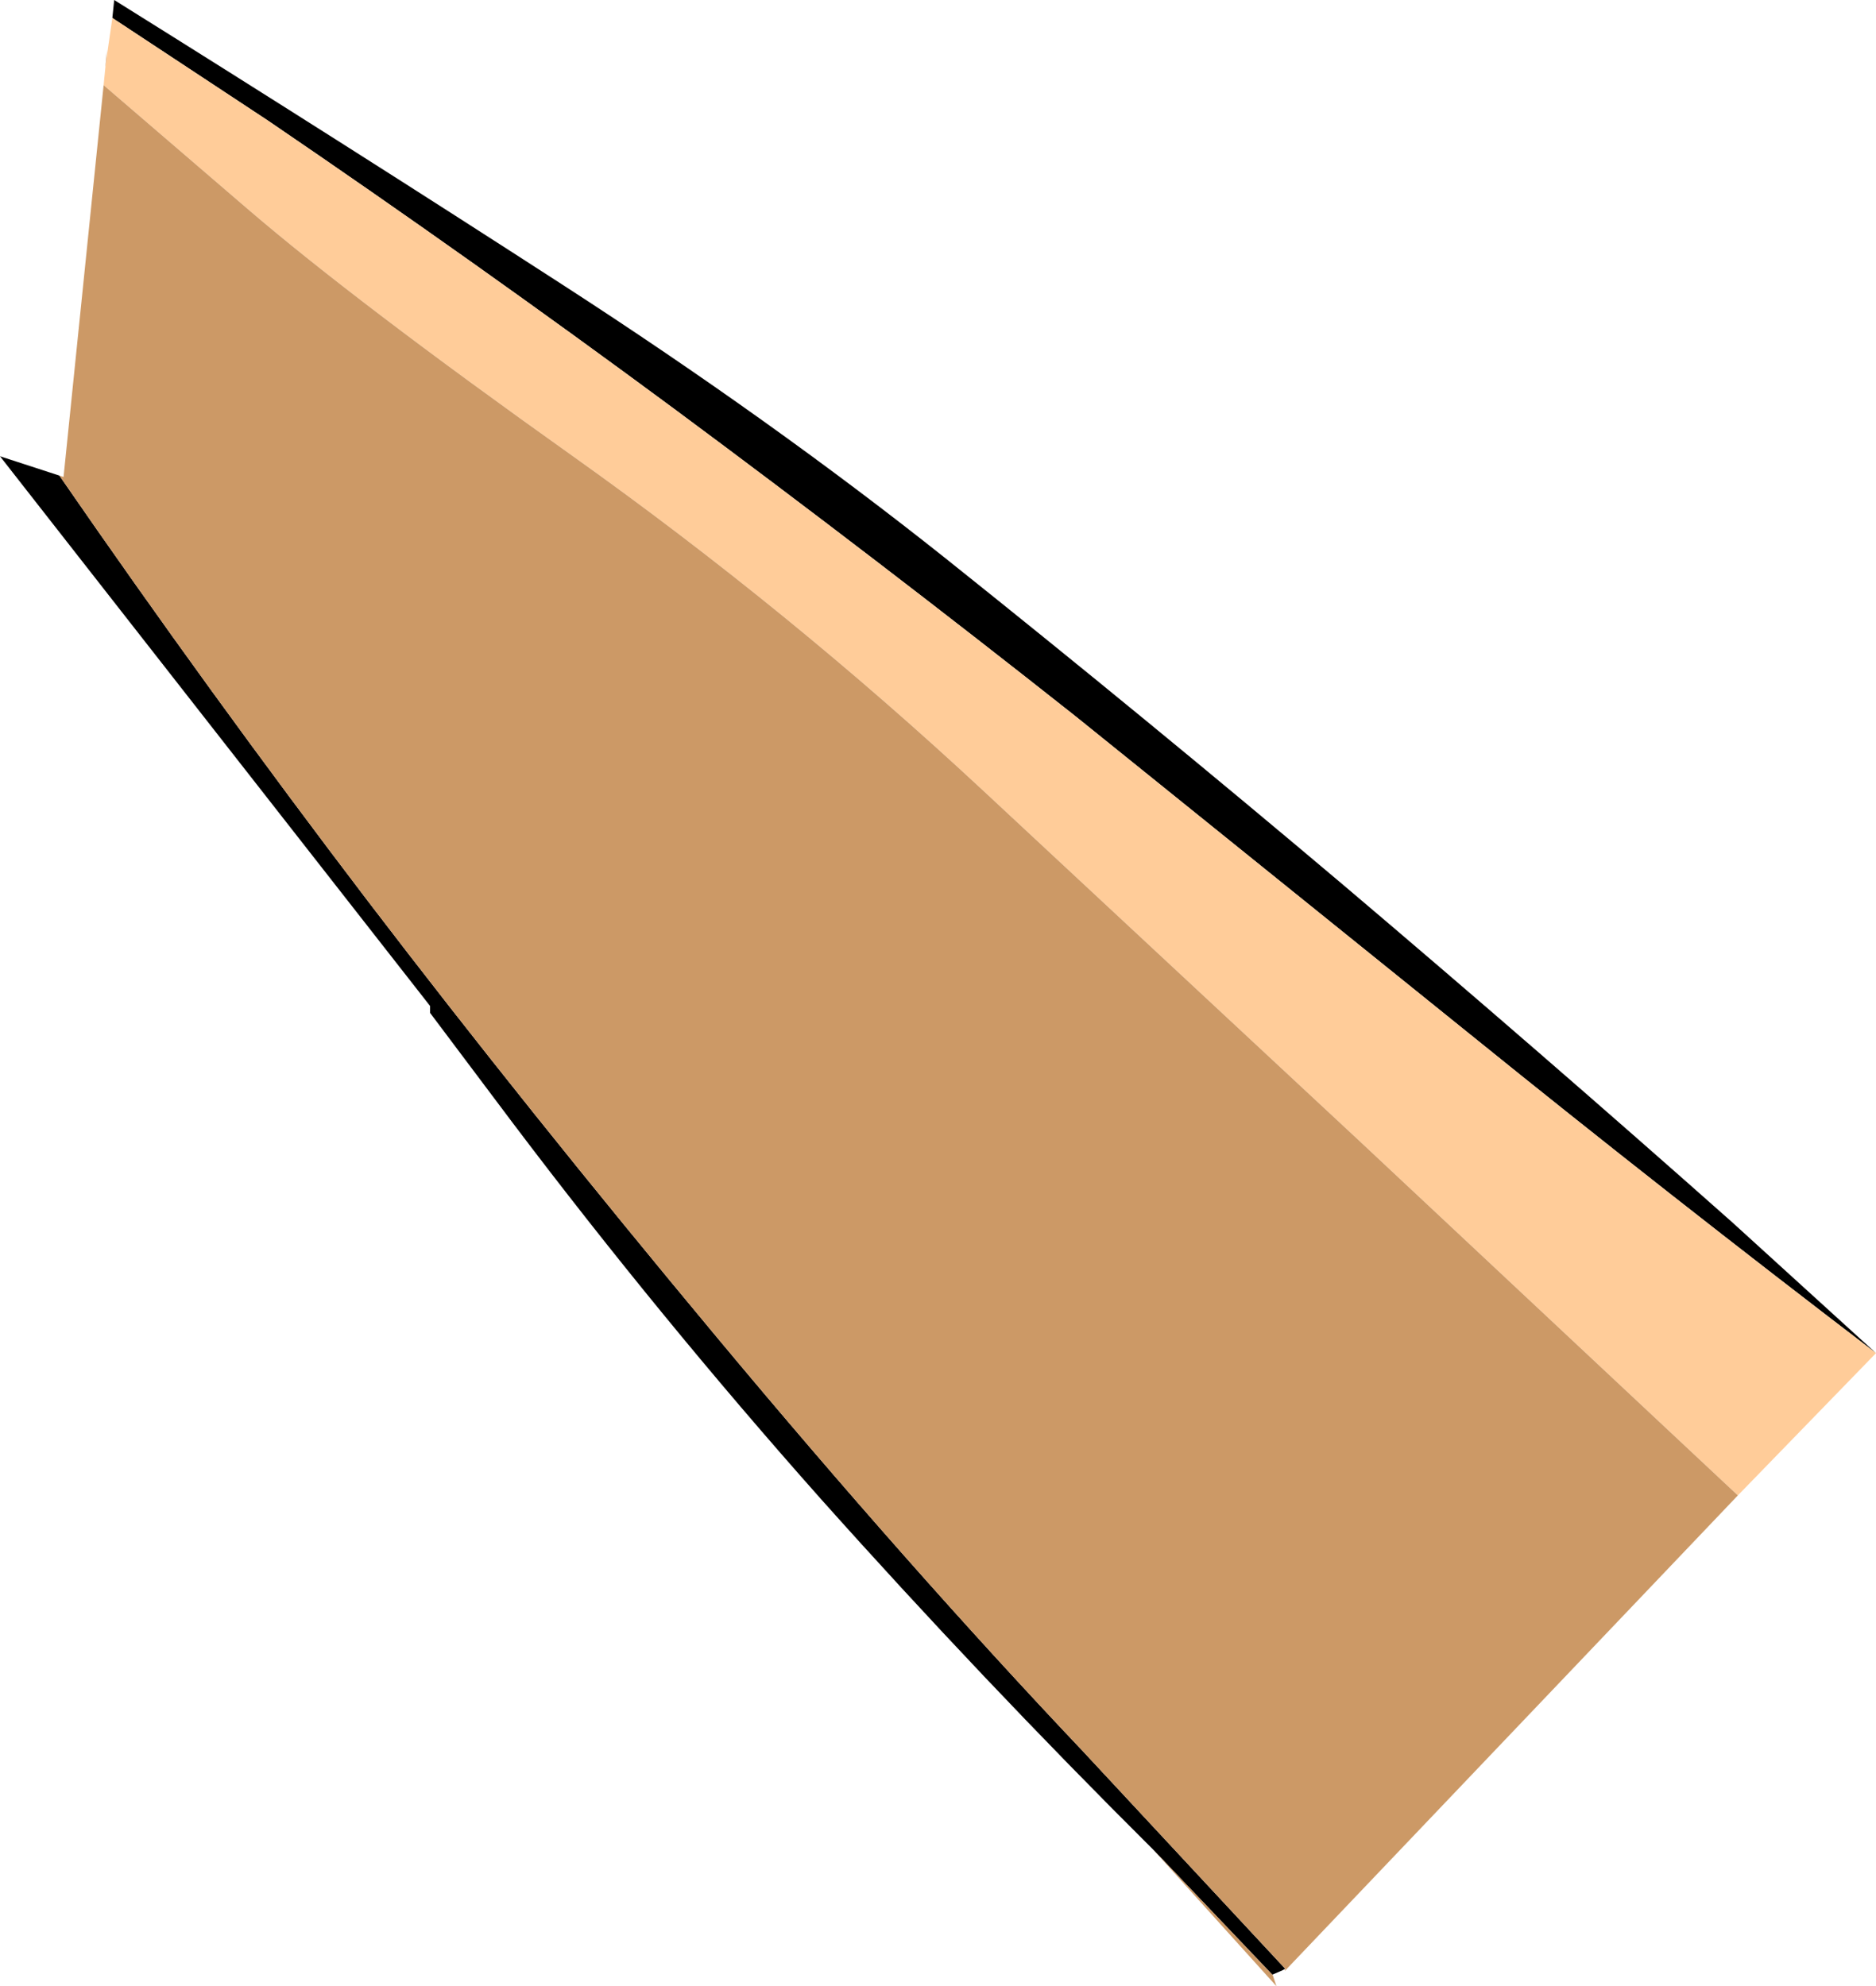
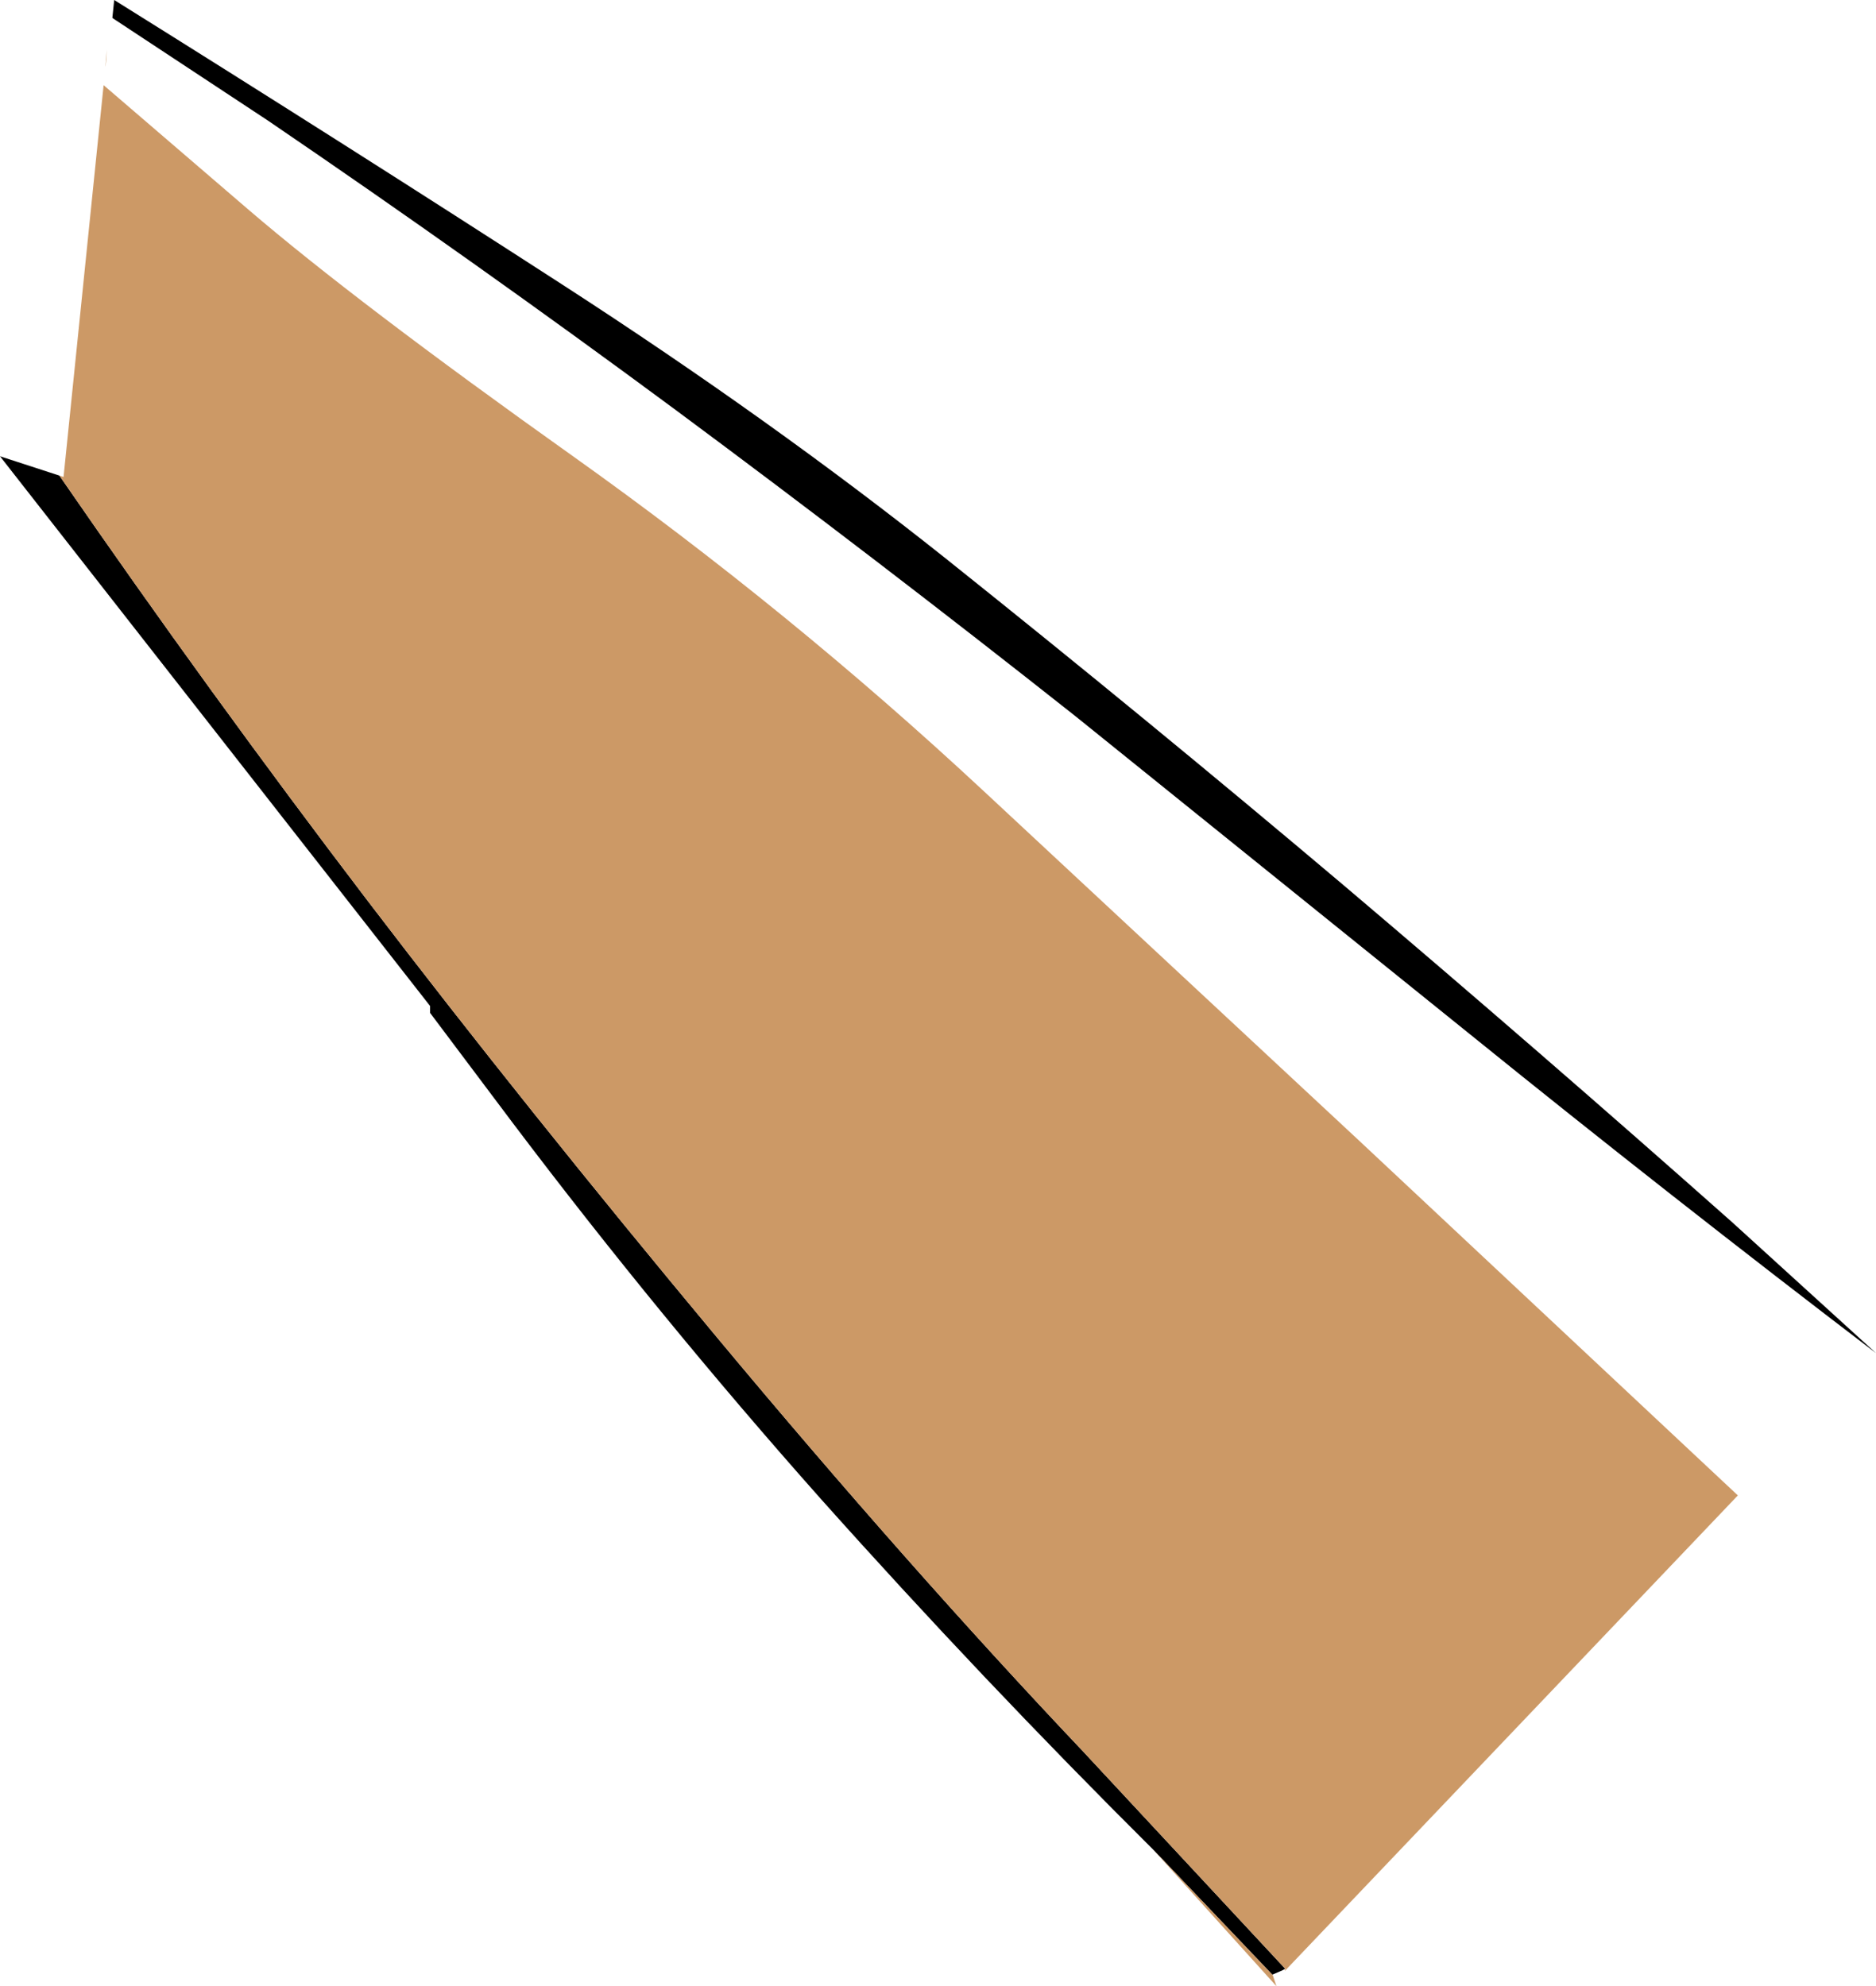
<svg xmlns="http://www.w3.org/2000/svg" height="215.7px" width="203.7px">
  <g transform="matrix(1.0, 0.0, 0.0, 1.0, 58.65, 91.2)">
    <path d="M-46.45 -89.25 L-46.25 -91.2 Q-20.4 -75.05 2.4 -60.3 25.2 -45.55 44.1 -30.5 65.95 -13.05 87.2 4.9 108.55 23.0 129.45 41.55 L145.05 55.75 Q122.7 38.7 101.0 21.15 L58.15 -13.4 Q36.6 -30.45 14.55 -46.8 -7.15 -62.85 -29.55 -78.1 L-46.45 -89.25 M80.9 122.6 L80.65 122.75 79.5 123.25 79.55 123.3 66.55 109.65 Q47.95 91.15 30.45 71.55 13.0 51.9 -2.9 30.85 L-11.95 18.8 -11.95 18.05 -58.65 -41.65 -52.2 -39.55 Q-36.0 -16.05 -18.75 6.6 -1.5 29.2 19.25 54.1 40.0 79.0 58.95 99.0 L80.9 122.6" fill="#000000" fill-rule="evenodd" stroke="none" />
-     <path d="M-46.45 -89.25 L-29.55 -78.1 Q-7.15 -62.85 14.55 -46.8 36.6 -30.45 58.15 -13.4 L101.0 21.15 Q122.7 38.7 145.05 55.75 L130.05 71.2 88.9 32.65 48.15 -5.3 Q27.05 -24.95 3.5 -41.7 -20.05 -58.45 -31.75 -68.5 L-47.4 -81.95 -47.2 -83.95 -47.1 -84.75 -46.45 -89.25" fill="#ffcc99" fill-rule="evenodd" stroke="none" />
    <path d="M130.05 71.2 L80.85 122.85 80.9 122.6 58.95 99.0 Q40.0 79.0 19.25 54.1 -1.5 29.2 -18.75 6.6 -36.0 -16.05 -52.2 -39.55 L-51.75 -39.4 -47.4 -81.95 -31.75 -68.5 Q-20.05 -58.45 3.5 -41.7 27.05 -24.95 48.15 -5.3 L88.9 32.65 130.05 71.2 M79.55 123.3 L79.95 124.5 66.55 109.65 79.55 123.3 M-47.2 -83.95 L-47.2 -84.05 -47.05 -85.8 -47.1 -84.75 -47.2 -83.95" fill="#cc9966" fill-rule="evenodd" stroke="none" />
  </g>
</svg>